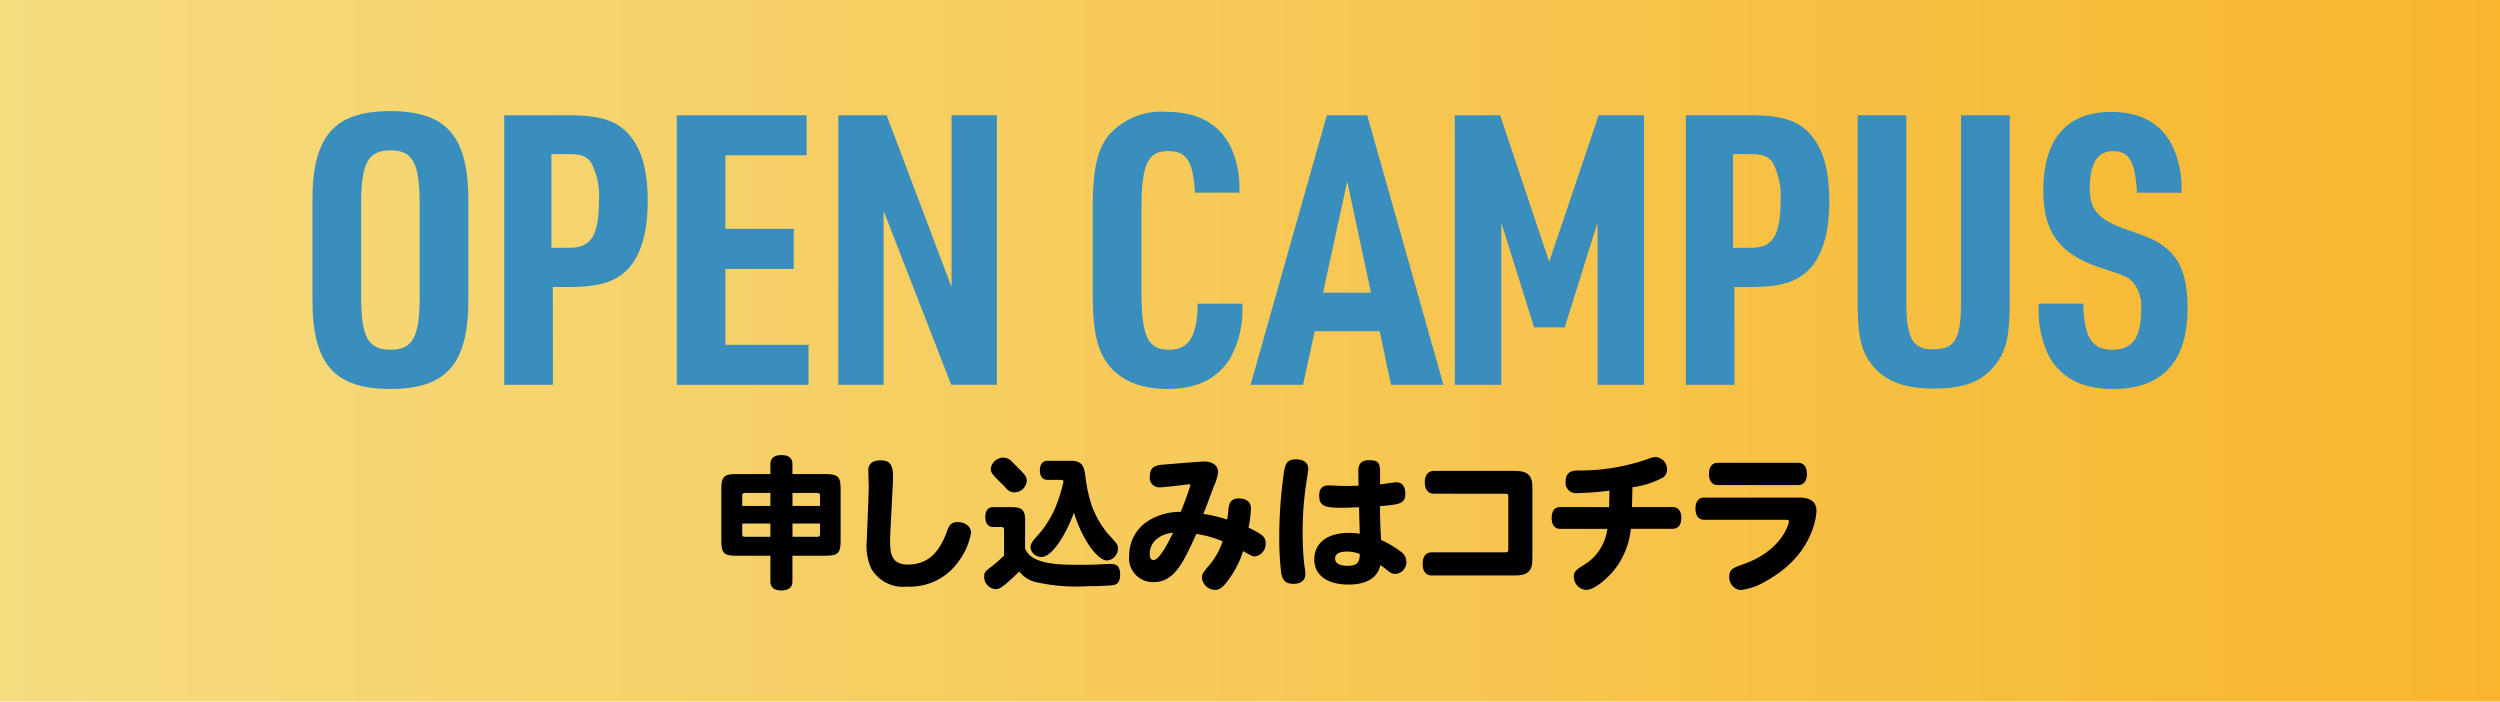
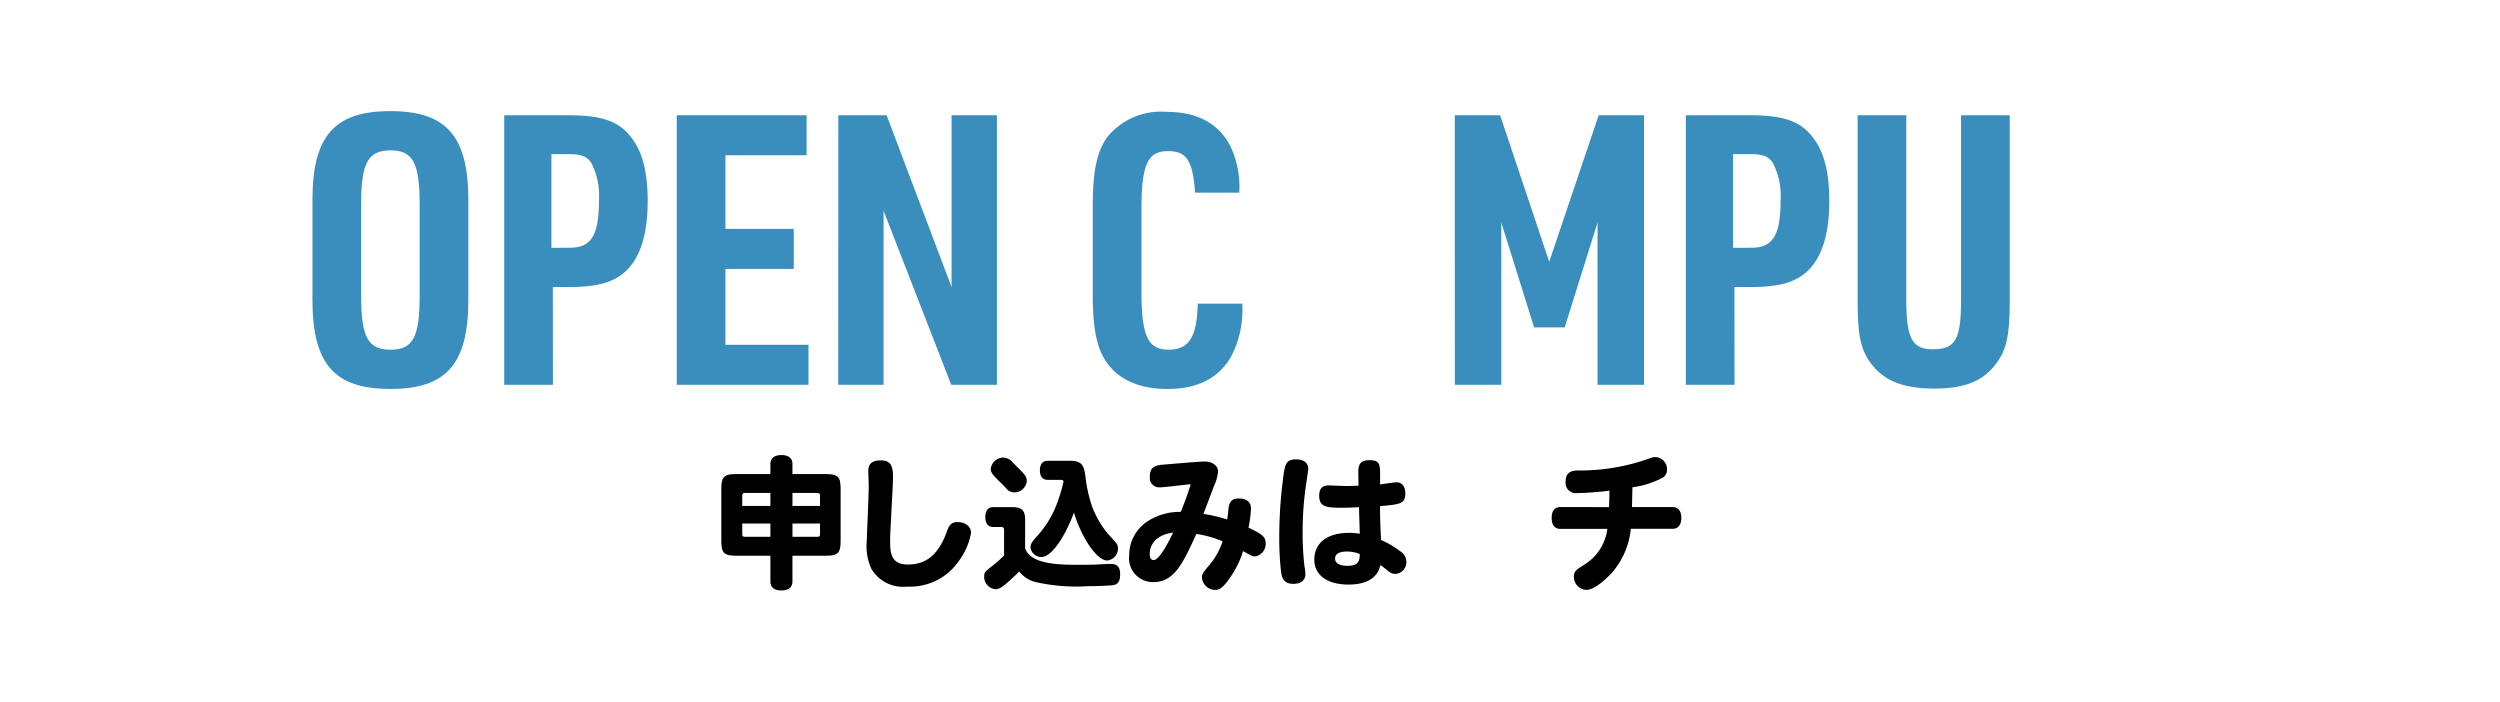
<svg xmlns="http://www.w3.org/2000/svg" width="215" height="60.338" viewBox="0 0 215 60.338">
  <defs>
    <linearGradient id="a" y1="0.5" x2="1" y2="0.5" gradientUnits="objectBoundingBox">
      <stop offset="0" stop-color="#f5dc80" />
      <stop offset="1" stop-color="#f8b62d" />
    </linearGradient>
  </defs>
  <g transform="translate(-773.912 -249.055)">
-     <rect width="215" height="60.338" transform="translate(773.912 249.055)" fill="url(#a)" />
    <path d="M800.782,266.273c0-5.519,1.883-7.662,6.688-7.662,4.837,0,6.72,2.143,6.72,7.662v8.57c0,5.52-1.883,7.662-6.72,7.662-4.8,0-6.688-2.142-6.688-7.662Zm9.221.357c0-3.571-.585-4.643-2.5-4.643-1.948,0-2.533,1.072-2.533,4.643v7.857c0,3.57.585,4.642,2.533,4.642,1.915,0,2.5-1.072,2.5-4.642Z" fill="#3a8ebd" />
    <path d="M821.464,282.148h-4.188v-23.18h5.584c2.792,0,4.285.519,5.324,1.883.974,1.234,1.429,2.987,1.429,5.487,0,2.694-.552,4.577-1.656,5.811-1.071,1.136-2.5,1.591-5.1,1.591h-1.4Zm1.428-11.785c1.883,0,2.533-1.071,2.533-4.155a6.111,6.111,0,0,0-.65-3.117c-.357-.584-.876-.779-1.883-.779h-1.558v8.051Z" fill="#3a8ebd" />
    <path d="M832.112,258.968H843.28v3.442H836.3v6.33h5.876v3.441H836.3v6.526h7.142v3.441h-11.33Z" fill="#3a8ebd" />
    <path d="M846.008,258.968h4.155l5.584,14.772V258.968h3.9v23.18h-3.928L849.9,267.182v14.966h-3.9Z" fill="#3a8ebd" />
    <path d="M880.746,275.168a8.646,8.646,0,0,1-1.007,4.643c-1.1,1.818-2.889,2.694-5.422,2.694-2.434,0-4.252-.811-5.291-2.37-.812-1.2-1.137-2.922-1.137-5.714v-7.629c0-3.149.39-4.9,1.4-6.136a5.989,5.989,0,0,1,4.968-1.98c2.629,0,4.48,1.006,5.486,2.987a8.221,8.221,0,0,1,.747,3.961h-3.8c-.2-2.76-.715-3.572-2.338-3.572-1.753,0-2.273,1.169-2.273,5.032v7.045c0,3.831.552,5,2.338,5,1.753,0,2.435-1.1,2.5-3.961Z" fill="#3a8ebd" />
-     <path d="M886.98,277.538l-1.007,4.61h-4.512l6.558-23.18h3.473l6.558,23.18h-4.512l-.974-4.61Zm2.792-12.888-2.078,9.577h4.123Z" fill="#3a8ebd" />
    <path d="M899.024,258.968h3.9l4.221,12.6,4.253-12.6h3.9v23.18H911.3v-13.96l-2.824,9.025h-2.63l-2.824-9.025v13.96h-3.994Z" fill="#3a8ebd" />
    <path d="M923.082,282.148h-4.188v-23.18h5.584c2.792,0,4.286.519,5.324,1.883.974,1.234,1.429,2.987,1.429,5.487,0,2.694-.552,4.577-1.656,5.811-1.071,1.136-2.5,1.591-5.1,1.591h-1.4Zm1.429-11.785c1.882,0,2.532-1.071,2.532-4.155a6.1,6.1,0,0,0-.65-3.117c-.357-.584-.876-.779-1.882-.779h-1.559v8.051Z" fill="#3a8ebd" />
    <path d="M937.854,258.968v15.941c0,3.246.519,4.187,2.272,4.187,1.948,0,2.435-.844,2.435-4.187V258.968h4.188v15.941c0,2.921-.259,4.155-1.1,5.324-1.137,1.591-2.728,2.24-5.422,2.24-2.89,0-4.61-.812-5.714-2.6-.649-1.1-.844-2.3-.844-4.967V258.968Z" fill="#3a8ebd" />
-     <path d="M953.08,275.168c.033,2.857.747,3.961,2.468,3.961,1.753,0,2.5-1.006,2.5-3.441a3.259,3.259,0,0,0-.65-2.3c-.487-.52-.617-.585-2.824-1.3-3.539-1.169-4.935-3.052-4.935-6.655,0-4.416,2.013-6.753,5.844-6.753,2.565,0,4.318,1.006,5.292,2.987a8.732,8.732,0,0,1,.746,3.961H957.69c-.162-2.7-.649-3.572-2.077-3.572-1.331,0-1.981,1.072-1.981,3.214,0,1.818.747,2.662,3.02,3.474,2.337.812,2.856,1.039,3.668,1.753,1.2,1.039,1.721,2.6,1.721,5.065,0,4.61-2.175,6.947-6.428,6.947-2.728,0-4.643-1.039-5.617-3.084a9.133,9.133,0,0,1-.747-4.253Z" fill="#3a8ebd" />
    <path d="M840.165,289.825v-.881c0-.483.347-.756.955-.756s.942.273.942.756v.881h2.878c1.03,0,1.266.236,1.266,1.265v4.491c0,1.03-.236,1.266-1.266,1.266h-2.878v2.233c0,.484-.347.757-.955.757s-.942-.273-.942-.757v-2.233h-2.953c-1.03,0-1.266-.236-1.266-1.266V291.09c0-1.029.236-1.265,1.266-1.265Zm0,2.742V291.45h-2.159c-.211,0-.261.05-.261.261v.856Zm0,1.513h-2.42v.881c0,.211.05.261.261.261h2.159Zm1.9-1.513h2.369v-.856c0-.211-.048-.261-.259-.261h-2.11Zm0,1.513v1.142h2.11c.211,0,.259-.05.259-.261v-.881Z" />
    <path d="M850.711,290.048c0,.869-.248,4.665-.248,5.434,0,.993,0,2.122,1.513,2.122,1.625,0,2.667-.881,3.374-2.854.211-.608.434-.794.918-.794.67,0,1.154.385,1.154.931a5.8,5.8,0,0,1-1.079,2.456,5.087,5.087,0,0,1-4.405,2.159,3.174,3.174,0,0,1-3.089-1.526,4.742,4.742,0,0,1-.4-2.357c0-.149.174-3.983.174-4.739,0-.211-.037-1.154-.037-1.353,0-.583.346-.88,1.066-.88C850.437,288.647,850.711,289.019,850.711,290.048Z" />
    <path d="M862.069,296.214c.509,1.39,2.9,1.414,4.69,1.414.744,0,1.327-.012,1.723-.037s.745-.037.944-.037c.583,0,.818.261.818.918,0,.868-.471.906-.843.93-.6.038-1.179.062-1.886.062a15.874,15.874,0,0,1-4.4-.322,2.561,2.561,0,0,1-1.551-.943c-.235.261-.57.558-1.029.968s-.732.558-1.005.558a1.064,1.064,0,0,1-.98-1.079c0-.348.062-.434.633-.869a11.915,11.915,0,0,0,1.079-.943v-2.183c0-.211-.062-.273-.26-.273h-.67c-.435,0-.683-.31-.683-.856s.236-.856.683-.856h1.55c.919,0,1.191.26,1.191,1.116ZM861,288.82c.323.335.757.732,1.017,1.055a.835.835,0,0,1,.2.533,1.075,1.075,0,0,1-1.117.992.93.93,0,0,1-.67-.359,6.03,6.03,0,0,0-.483-.5c-.707-.683-.831-.869-.831-1.179a1.111,1.111,0,0,1,1.079-.955A1.065,1.065,0,0,1,861,288.82Zm4.974-.136c1.118,0,1.192.546,1.328,1.687a11.867,11.867,0,0,0,.571,2.357,8.5,8.5,0,0,0,1.265,2.171c.918.993.918,1.005.918,1.377a1.028,1.028,0,0,1-.93.98c-.856,0-2.171-1.873-2.854-4.119-.794,2.147-1.947,3.821-2.8,3.821a.955.955,0,0,1-.942-.818c0-.273.137-.509.583-.993a8.6,8.6,0,0,0,1.762-2.965,13.423,13.423,0,0,0,.5-1.712c-.037-.136-.074-.149-.335-.149h-1.055c-.409,0-.644-.3-.644-.806,0-.533.248-.831.644-.831Z" />
    <path d="M873.124,299.117a2.055,2.055,0,0,1-2.1-2.307,3.477,3.477,0,0,1,1.687-2.99,5.1,5.1,0,0,1,2.742-.745,24.618,24.618,0,0,0,.844-2.32c0-.049-.05-.049-.087-.049-.124,0-2.147.26-2.544.26a.811.811,0,0,1-.868-.918c0-.682.285-.967,1.079-1.029,2.246-.186,3.288-.273,3.647-.273.657,0,1.142.36,1.142.868a3.658,3.658,0,0,1-.348,1.228c-.583,1.551-.683,1.824-.918,2.407a12.825,12.825,0,0,1,2.047.484c.05-.285.062-.422.087-.62.05-.633.1-1.191.918-1.191.67,0,1.042.31,1.042.868a9.6,9.6,0,0,1-.211,1.638c1.116.558,1.476.744,1.476,1.364a1.081,1.081,0,0,1-.943,1.117c-.173,0-.26-.05-1-.459a8.031,8.031,0,0,1-1.029,2.146c-.583.881-.942,1.191-1.353,1.191a1.145,1.145,0,0,1-1.153-1.067c0-.273.074-.4.483-.893a6.175,6.175,0,0,0,1.292-2.221,9.314,9.314,0,0,0-2.258-.632C875.691,297.4,874.922,299.117,873.124,299.117Zm-.335-2.431c0,.347.111.533.335.533.508,0,1.327-1.638,1.674-2.357C873.57,295,872.789,295.718,872.789,296.686Z" />
    <path d="M886.224,290.78a27.9,27.9,0,0,0-.285,4.144,23.952,23.952,0,0,0,.161,2.853,3.632,3.632,0,0,1,.076.67c0,.509-.4.819-1.031.819s-.955-.285-1.054-.968a24.985,24.985,0,0,1-.162-3.027,38.726,38.726,0,0,1,.311-4.925c.161-1.315.223-1.786,1.142-1.786.644,0,1.042.31,1.042.806C886.424,289.441,886.348,289.974,886.224,290.78Zm6.377-.062c.223-.037,1.241-.186,1.4-.186.484,0,.769.36.769.968,0,.881-.484.943-2.171,1.079-.012.918.037,2.035.087,2.916a7.862,7.862,0,0,1,1.625.955,1.061,1.061,0,0,1,.546.906,1,1,0,0,1-.943,1.054.875.875,0,0,1-.521-.174c-.186-.136-.508-.421-.769-.583-.236,1.092-1.179,1.675-2.741,1.675-1.836,0-2.941-.819-2.941-2.146,0-1.439,1.116-2.3,2.99-2.3a5.928,5.928,0,0,1,.918.074c-.012-.757-.049-1.5-.062-2.283-.509.025-1.029.05-1.564.05-1.388,0-1.86-.161-1.86-1.042,0-.6.261-.881.818-.881.124,0,1.266.05,1.5.05.373,0,.708-.013,1.068-.025-.013-.4-.013-.806-.025-1.2,0-.72.273-.993.955-.993.732,0,.918.211.918,1.03Zm-2.853,5.769c-.67,0-1.018.211-1.018.608s.385.62,1.068.62c.868,0,1.054-.347,1.054-1.017A2.972,2.972,0,0,0,889.748,296.487Z" />
-     <path d="M897.224,291.512c-.5,0-.781-.36-.781-.98s.285-.98.781-.98h7.022c1.017,0,1.451.4,1.451,1.352v6.29c0,.956-.434,1.352-1.451,1.352h-7.195c-.509,0-.794-.359-.794-1s.285-.993.794-.993H903.4c.174,0,.224-.062.224-.236v-4.6c0-.149-.05-.2-.2-.2Z" />
    <path d="M912.291,292.666c.024-.459.024-.968.037-1.414a26.647,26.647,0,0,1-2.778.211.887.887,0,0,1-.994-.993c0-.9.646-.943,1.042-.955a17.632,17.632,0,0,0,6.154-1.03,1.471,1.471,0,0,1,.546-.124,1.055,1.055,0,0,1,.98,1.1.841.841,0,0,1-.323.645,7.636,7.636,0,0,1-2.654.856l-.038,1.7h3.486c.484,0,.757.335.757.93s-.273.943-.757.943h-3.585a6.8,6.8,0,0,1-1.477,3.6c-.309.385-1.538,1.65-2.356,1.65a1.123,1.123,0,0,1-1.068-1.129c0-.471.237-.62.783-.968a4.256,4.256,0,0,0,2.1-3.151H908.1c-.483,0-.744-.335-.744-.943s.261-.93.744-.93Z" />
-     <path d="M928.648,291.847c.993,0,1.477.385,1.477,1.154,0,.285-.2,3.759-4.342,6.029a5.346,5.346,0,0,1-2.184.769,1.093,1.093,0,0,1-.967-1.153c0-.633.347-.769,1.2-1.067,3.374-1.179,3.931-3.548,3.931-3.672s-.074-.149-.335-.149h-6.946c-.484,0-.757-.335-.757-.956s.273-.955.757-.955Zm-7.009-1.079c-.483,0-.756-.347-.756-.955s.273-.955.756-.955h6.911c.483,0,.756.347.756.955s-.273.955-.756.955Z" />
  </g>
</svg>